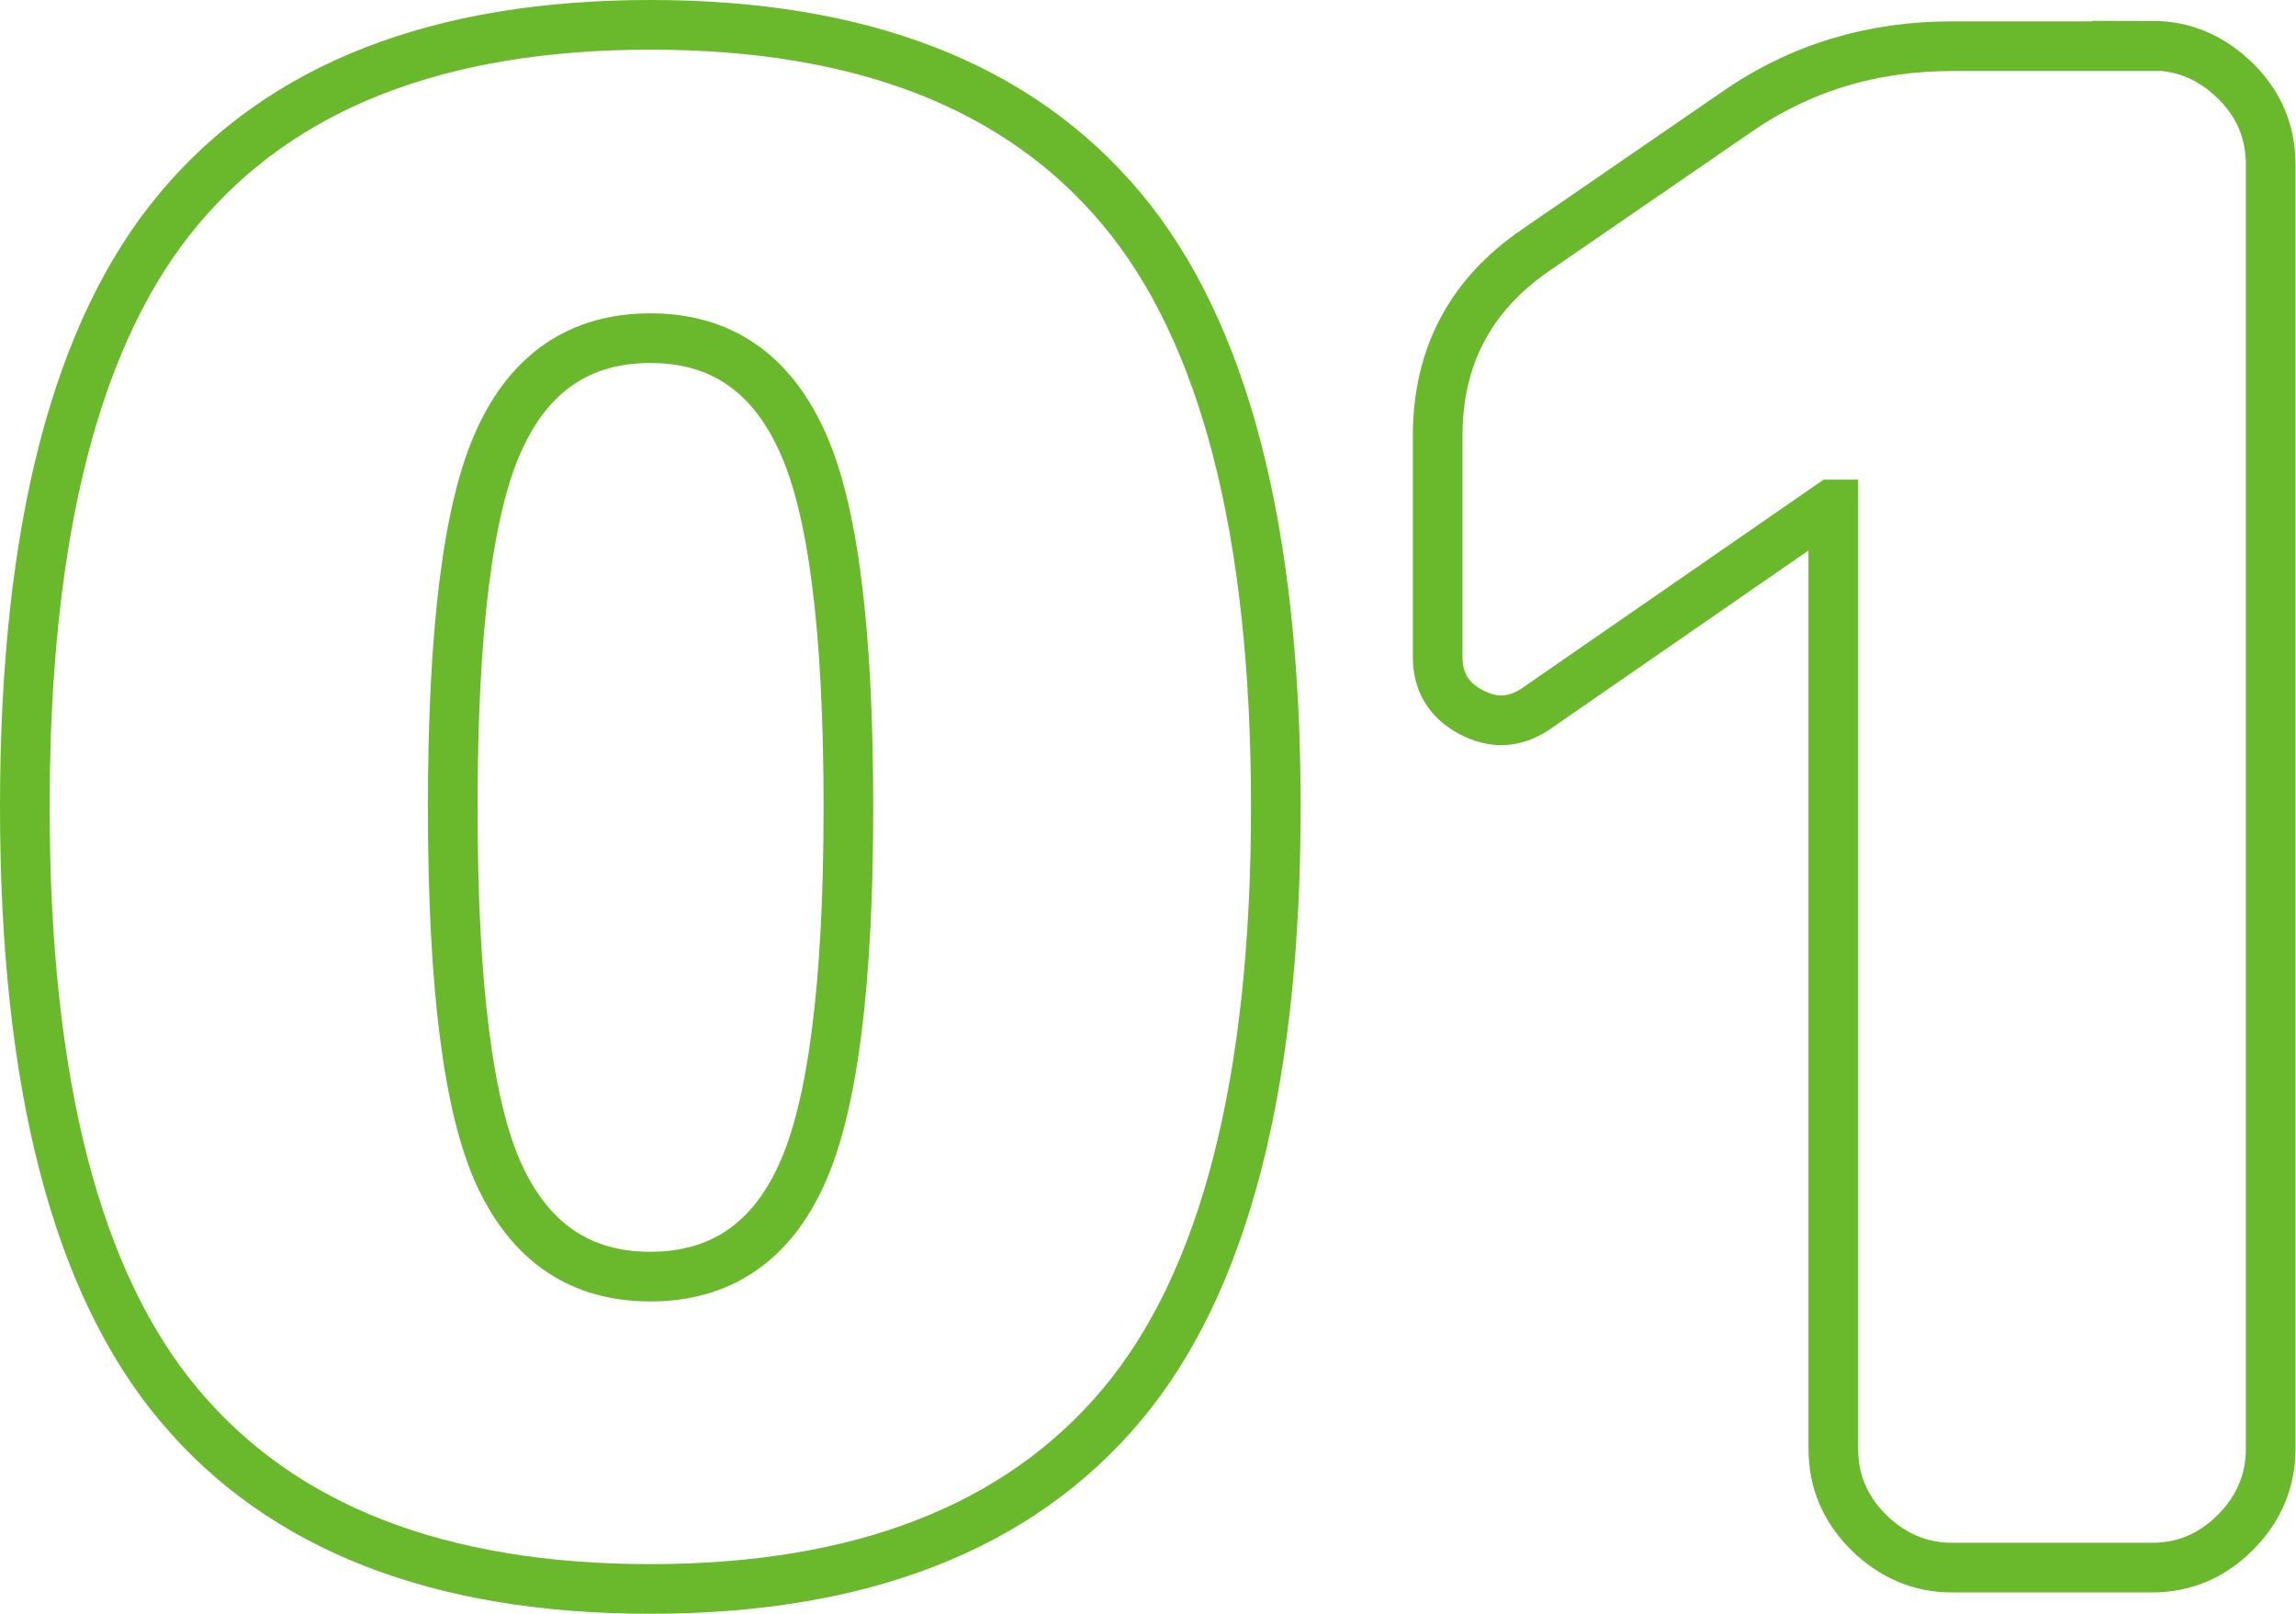
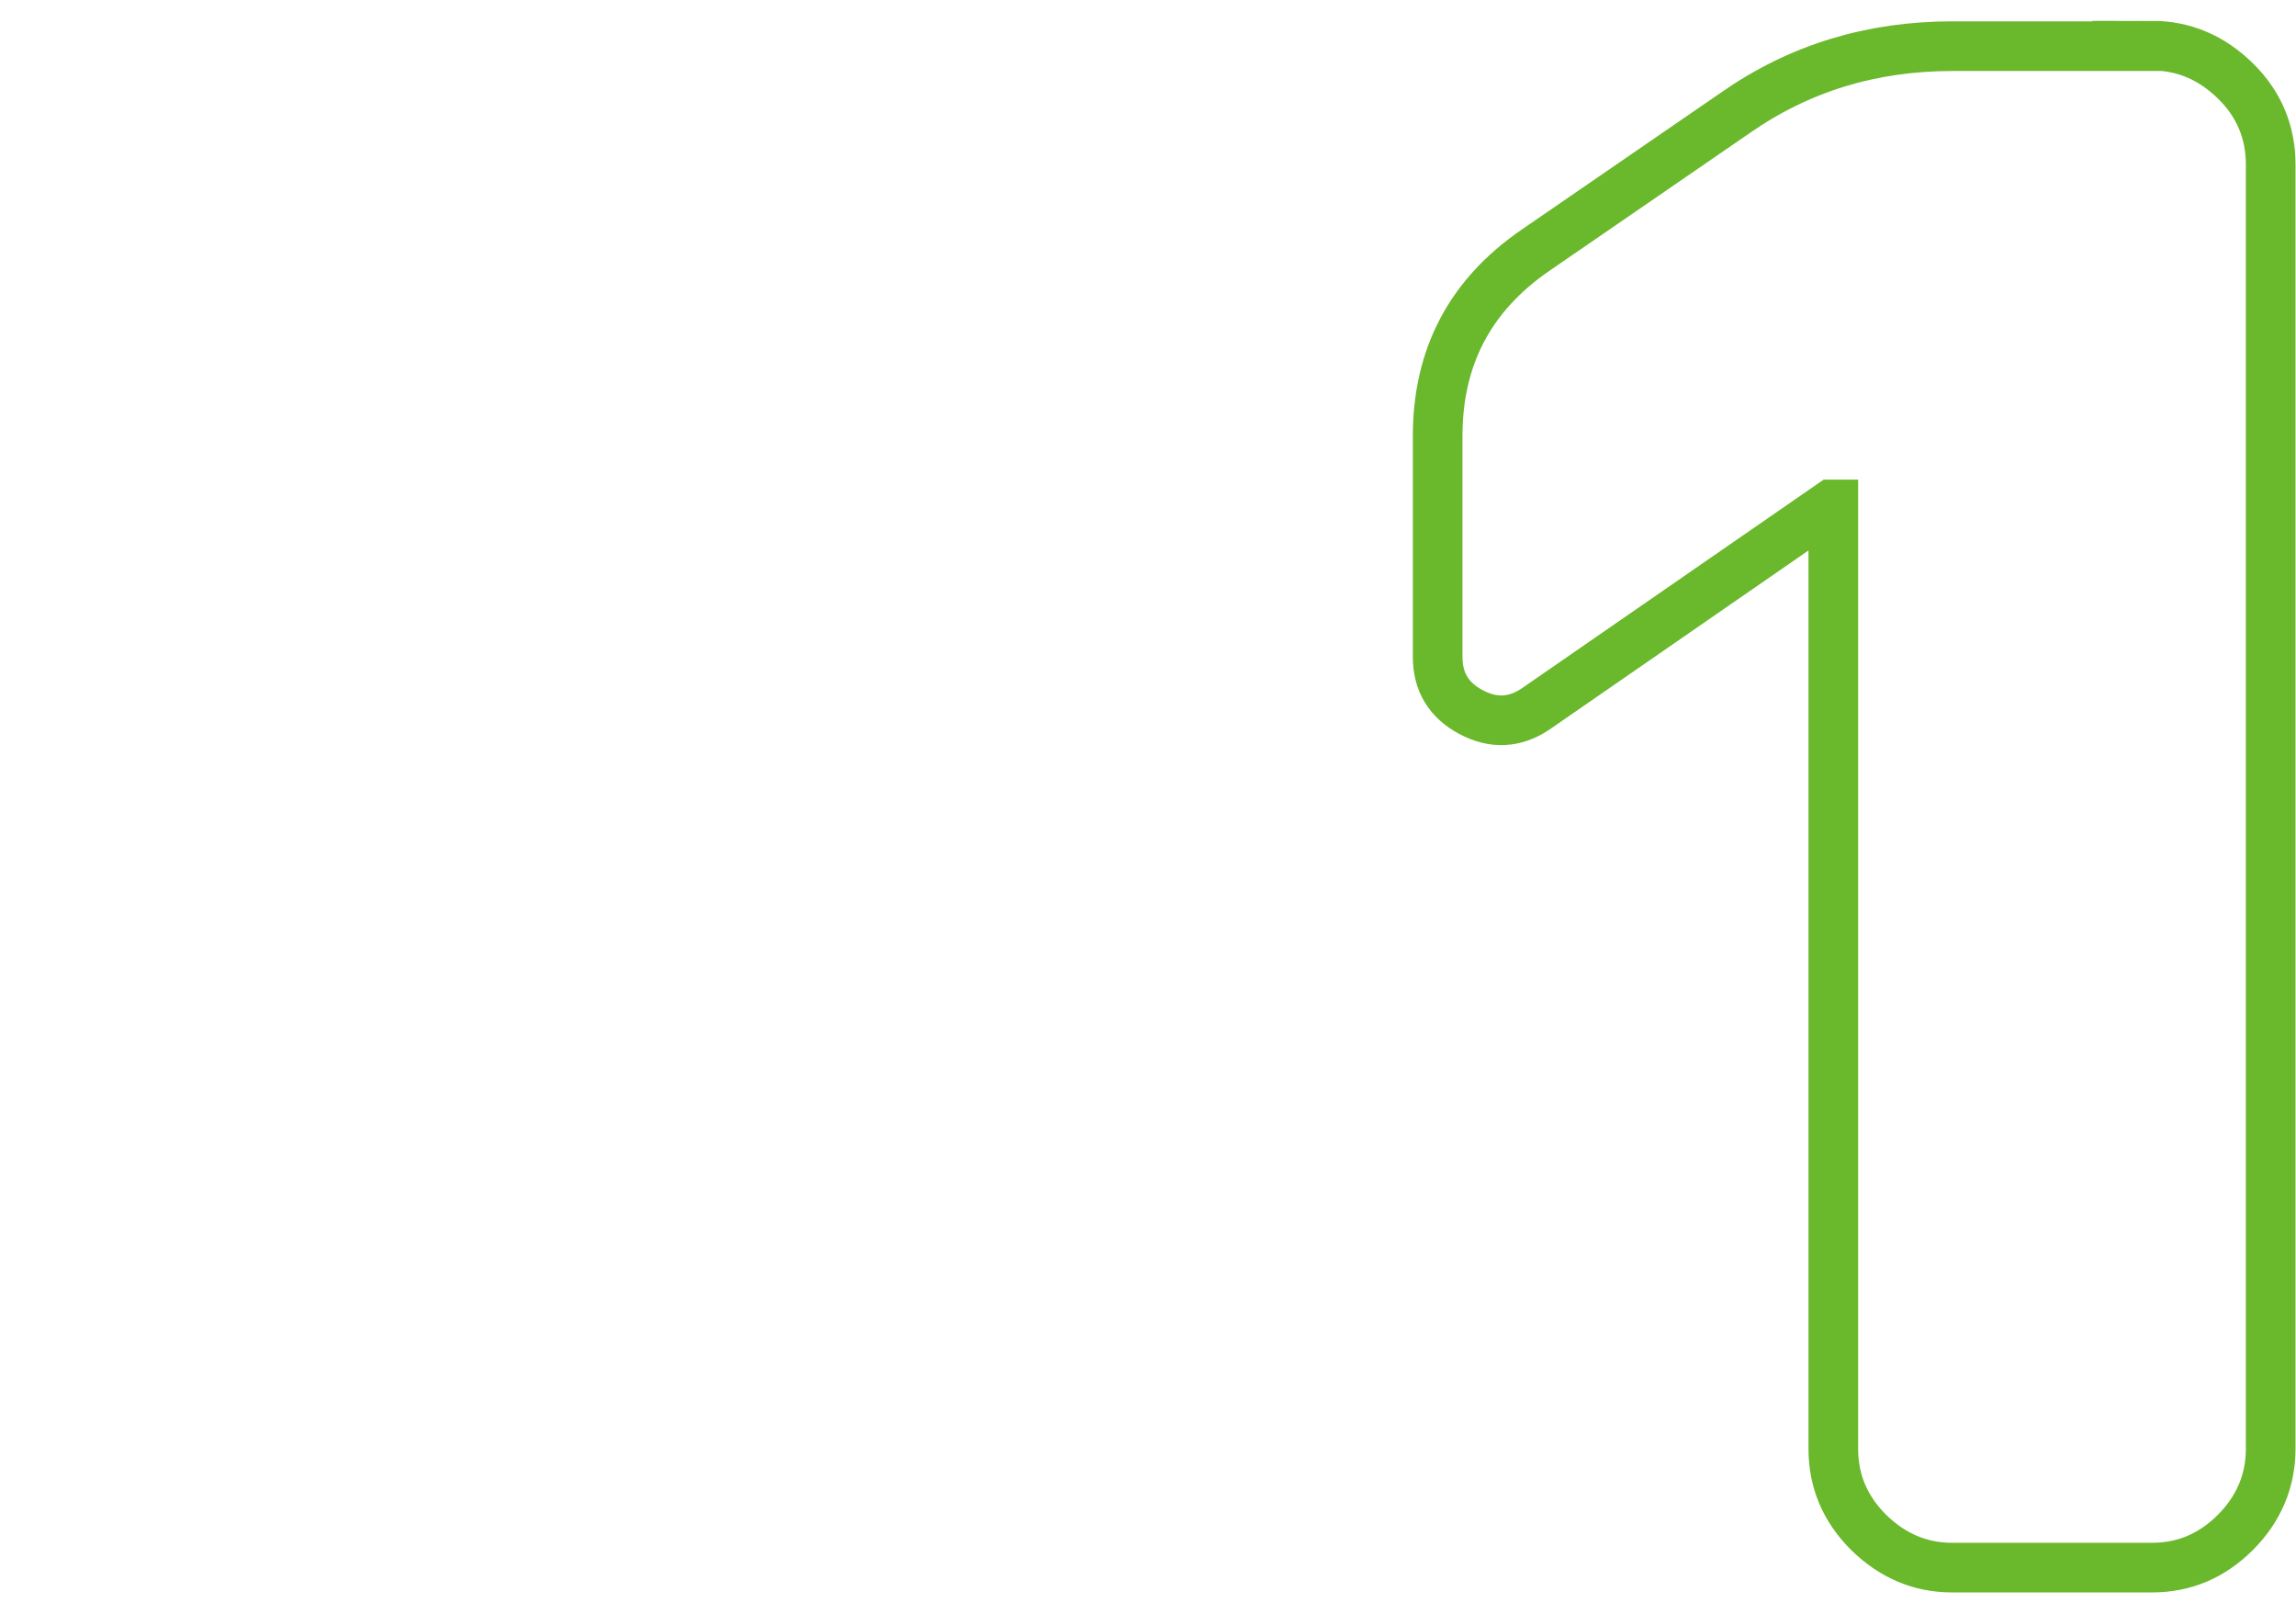
<svg xmlns="http://www.w3.org/2000/svg" id="_レイヤー_2" width="46.25" height="32.5" viewBox="0 0 46.25 32.5">
  <defs>
    <style>.cls-1{fill:none;stroke:#6ab82c;stroke-miterlimit:10;}</style>
  </defs>
  <g id="_レイヤー_1-2">
-     <path class="cls-1" d="m3.61,4.2C5.68,1.73,8.84.5,13.1.5s7.42,1.23,9.49,3.7,3.11,6.48,3.11,12.05-1.04,9.59-3.11,12.05c-2.07,2.46-5.24,3.7-9.49,3.7s-7.42-1.23-9.49-3.7c-2.07-2.46-3.11-6.48-3.11-12.05S1.54,6.66,3.61,4.2Zm6.45,19.47c.63,1.36,1.64,2.04,3.04,2.04s2.42-.68,3.04-2.04c.63-1.36.95-3.83.95-7.41s-.31-6.05-.95-7.41c-.63-1.36-1.64-2.04-3.04-2.04s-2.42.68-3.04,2.04c-.63,1.36-.94,3.83-.94,7.41s.31,6.05.94,7.41Z" />
    <path class="cls-1" d="m43.35.92c.64,0,1.2.24,1.68.71s.71,1.04.71,1.68v25.87c0,.64-.24,1.21-.71,1.68-.48.48-1.04.71-1.68.71h-4.03c-.64,0-1.2-.24-1.68-.71-.48-.48-.71-1.04-.71-1.68V10.16h-.04l-5.96,4.12c-.42.28-.85.3-1.3.06-.45-.24-.67-.61-.67-1.11v-4.45c0-1.6.66-2.84,1.97-3.74l4.03-2.77c1.29-.9,2.74-1.34,4.37-1.34h4.03Z" />
  </g>
</svg>